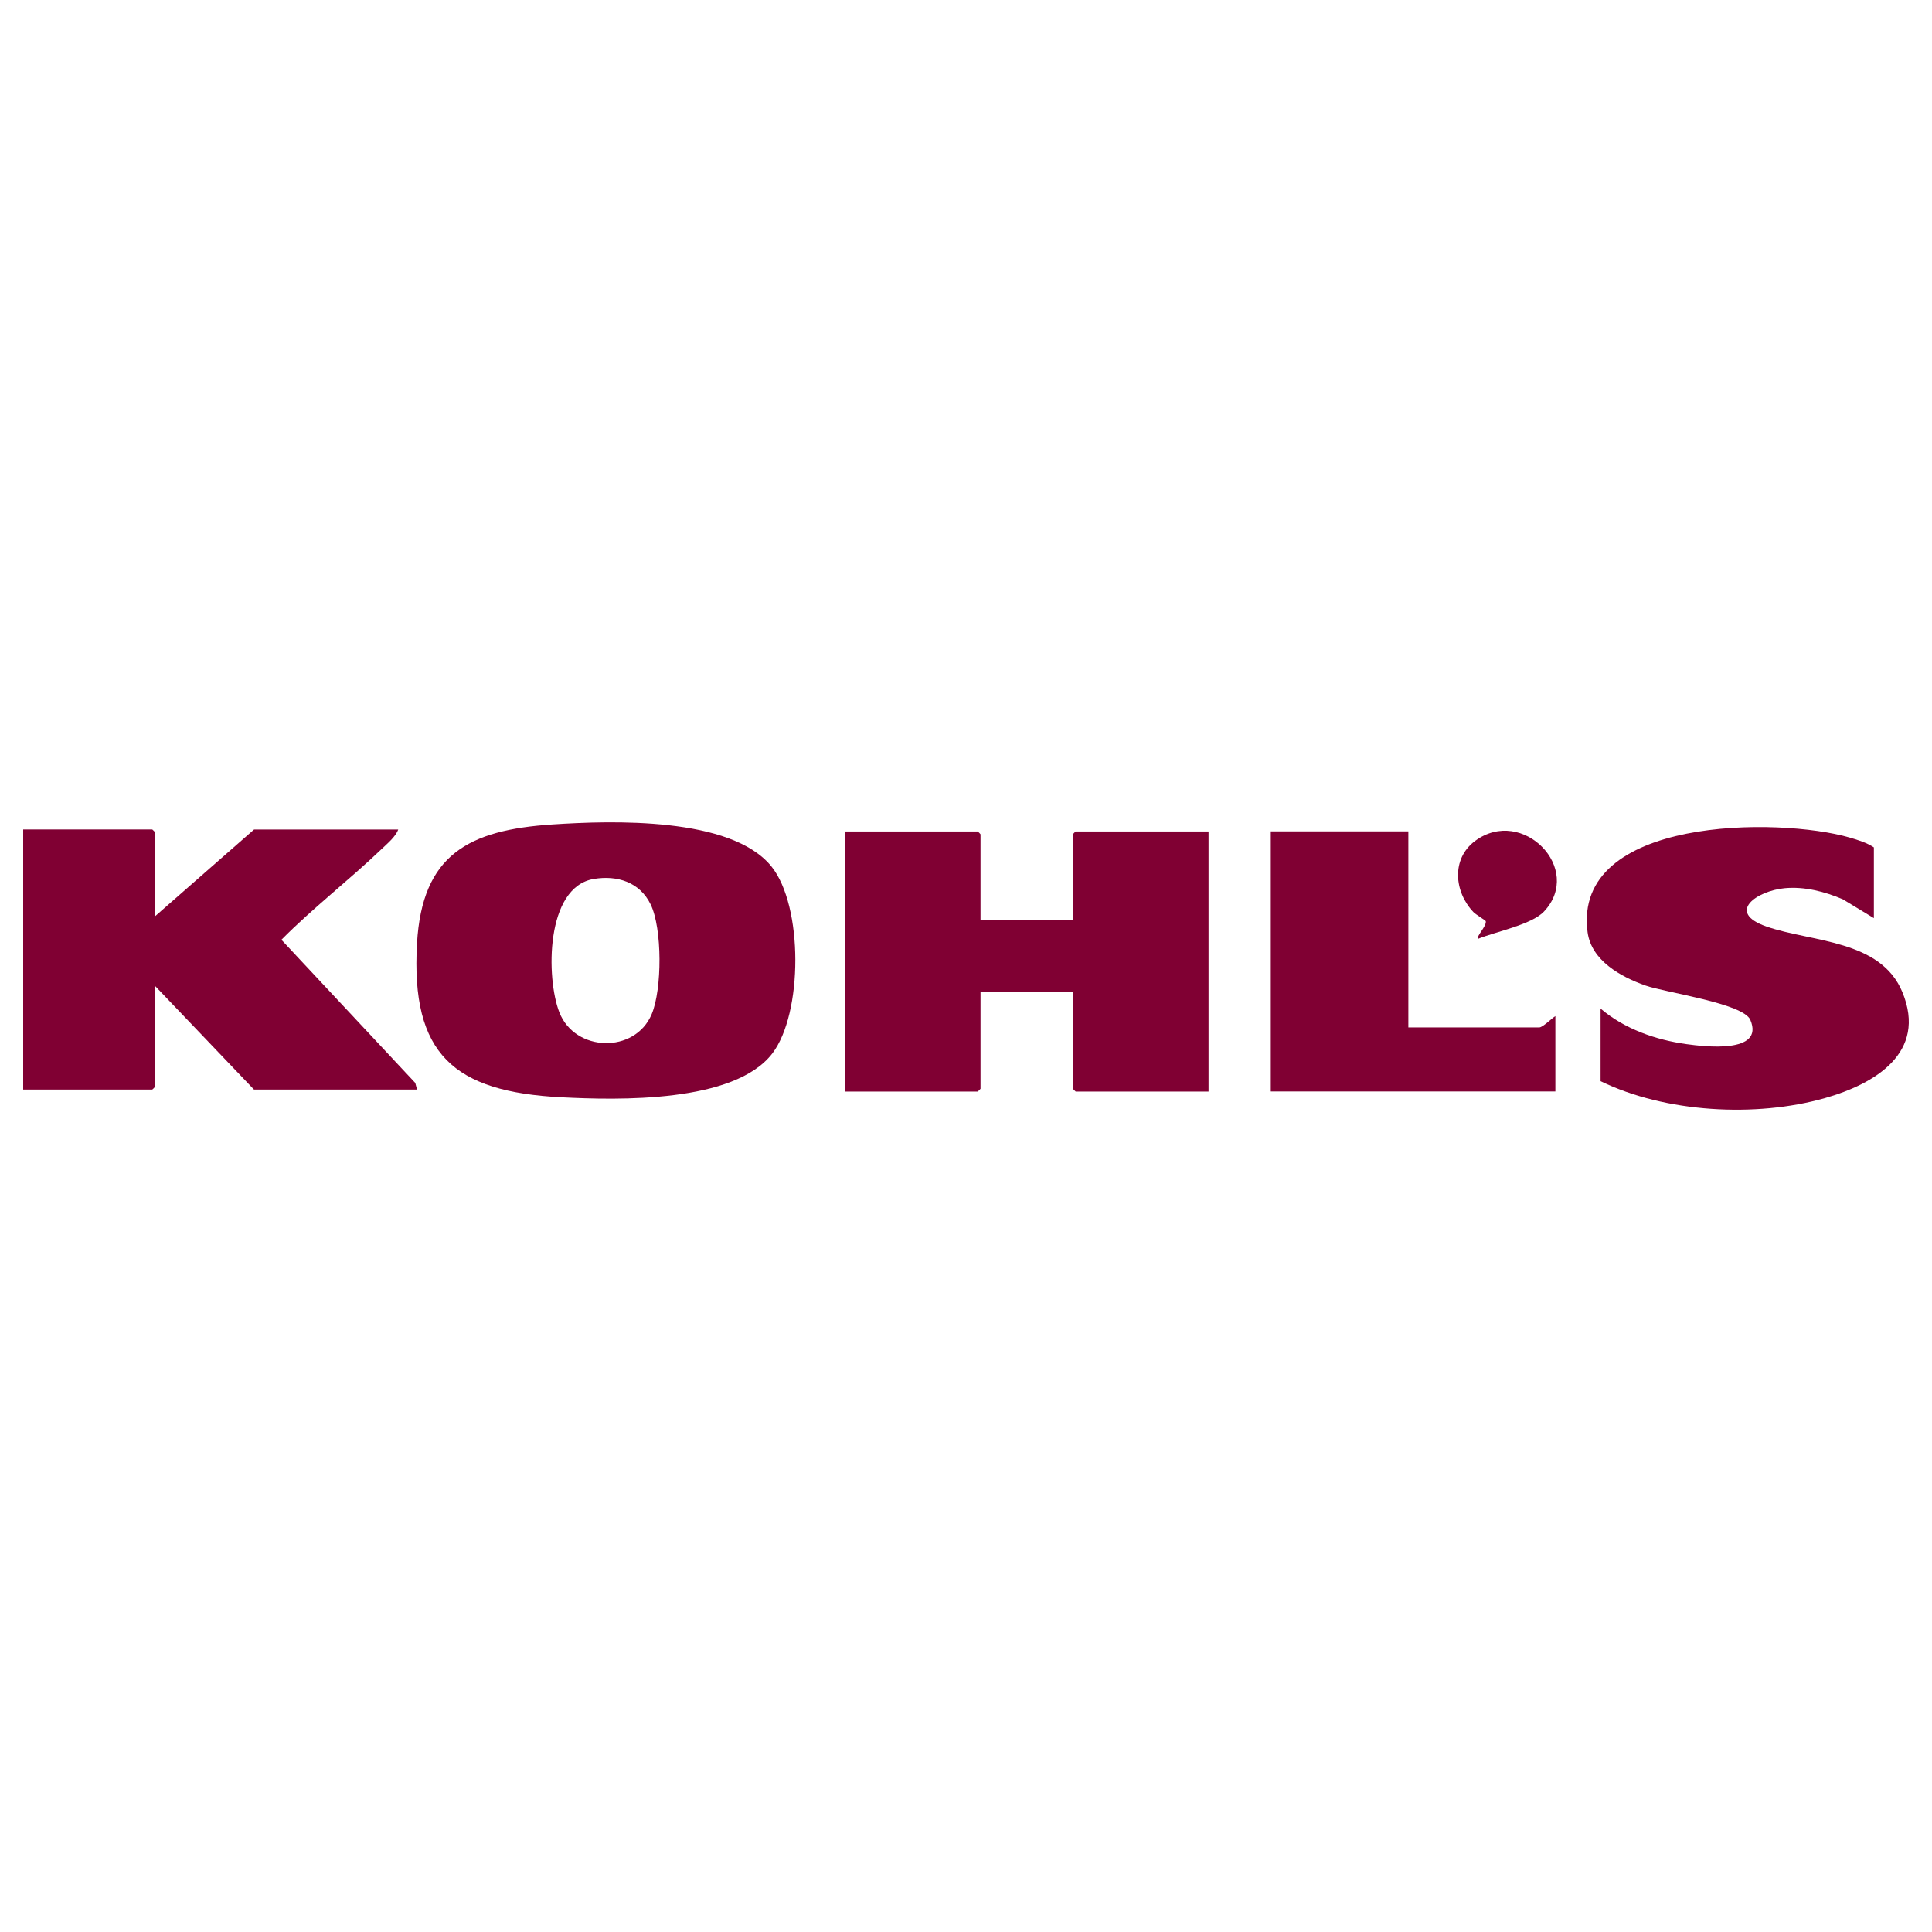
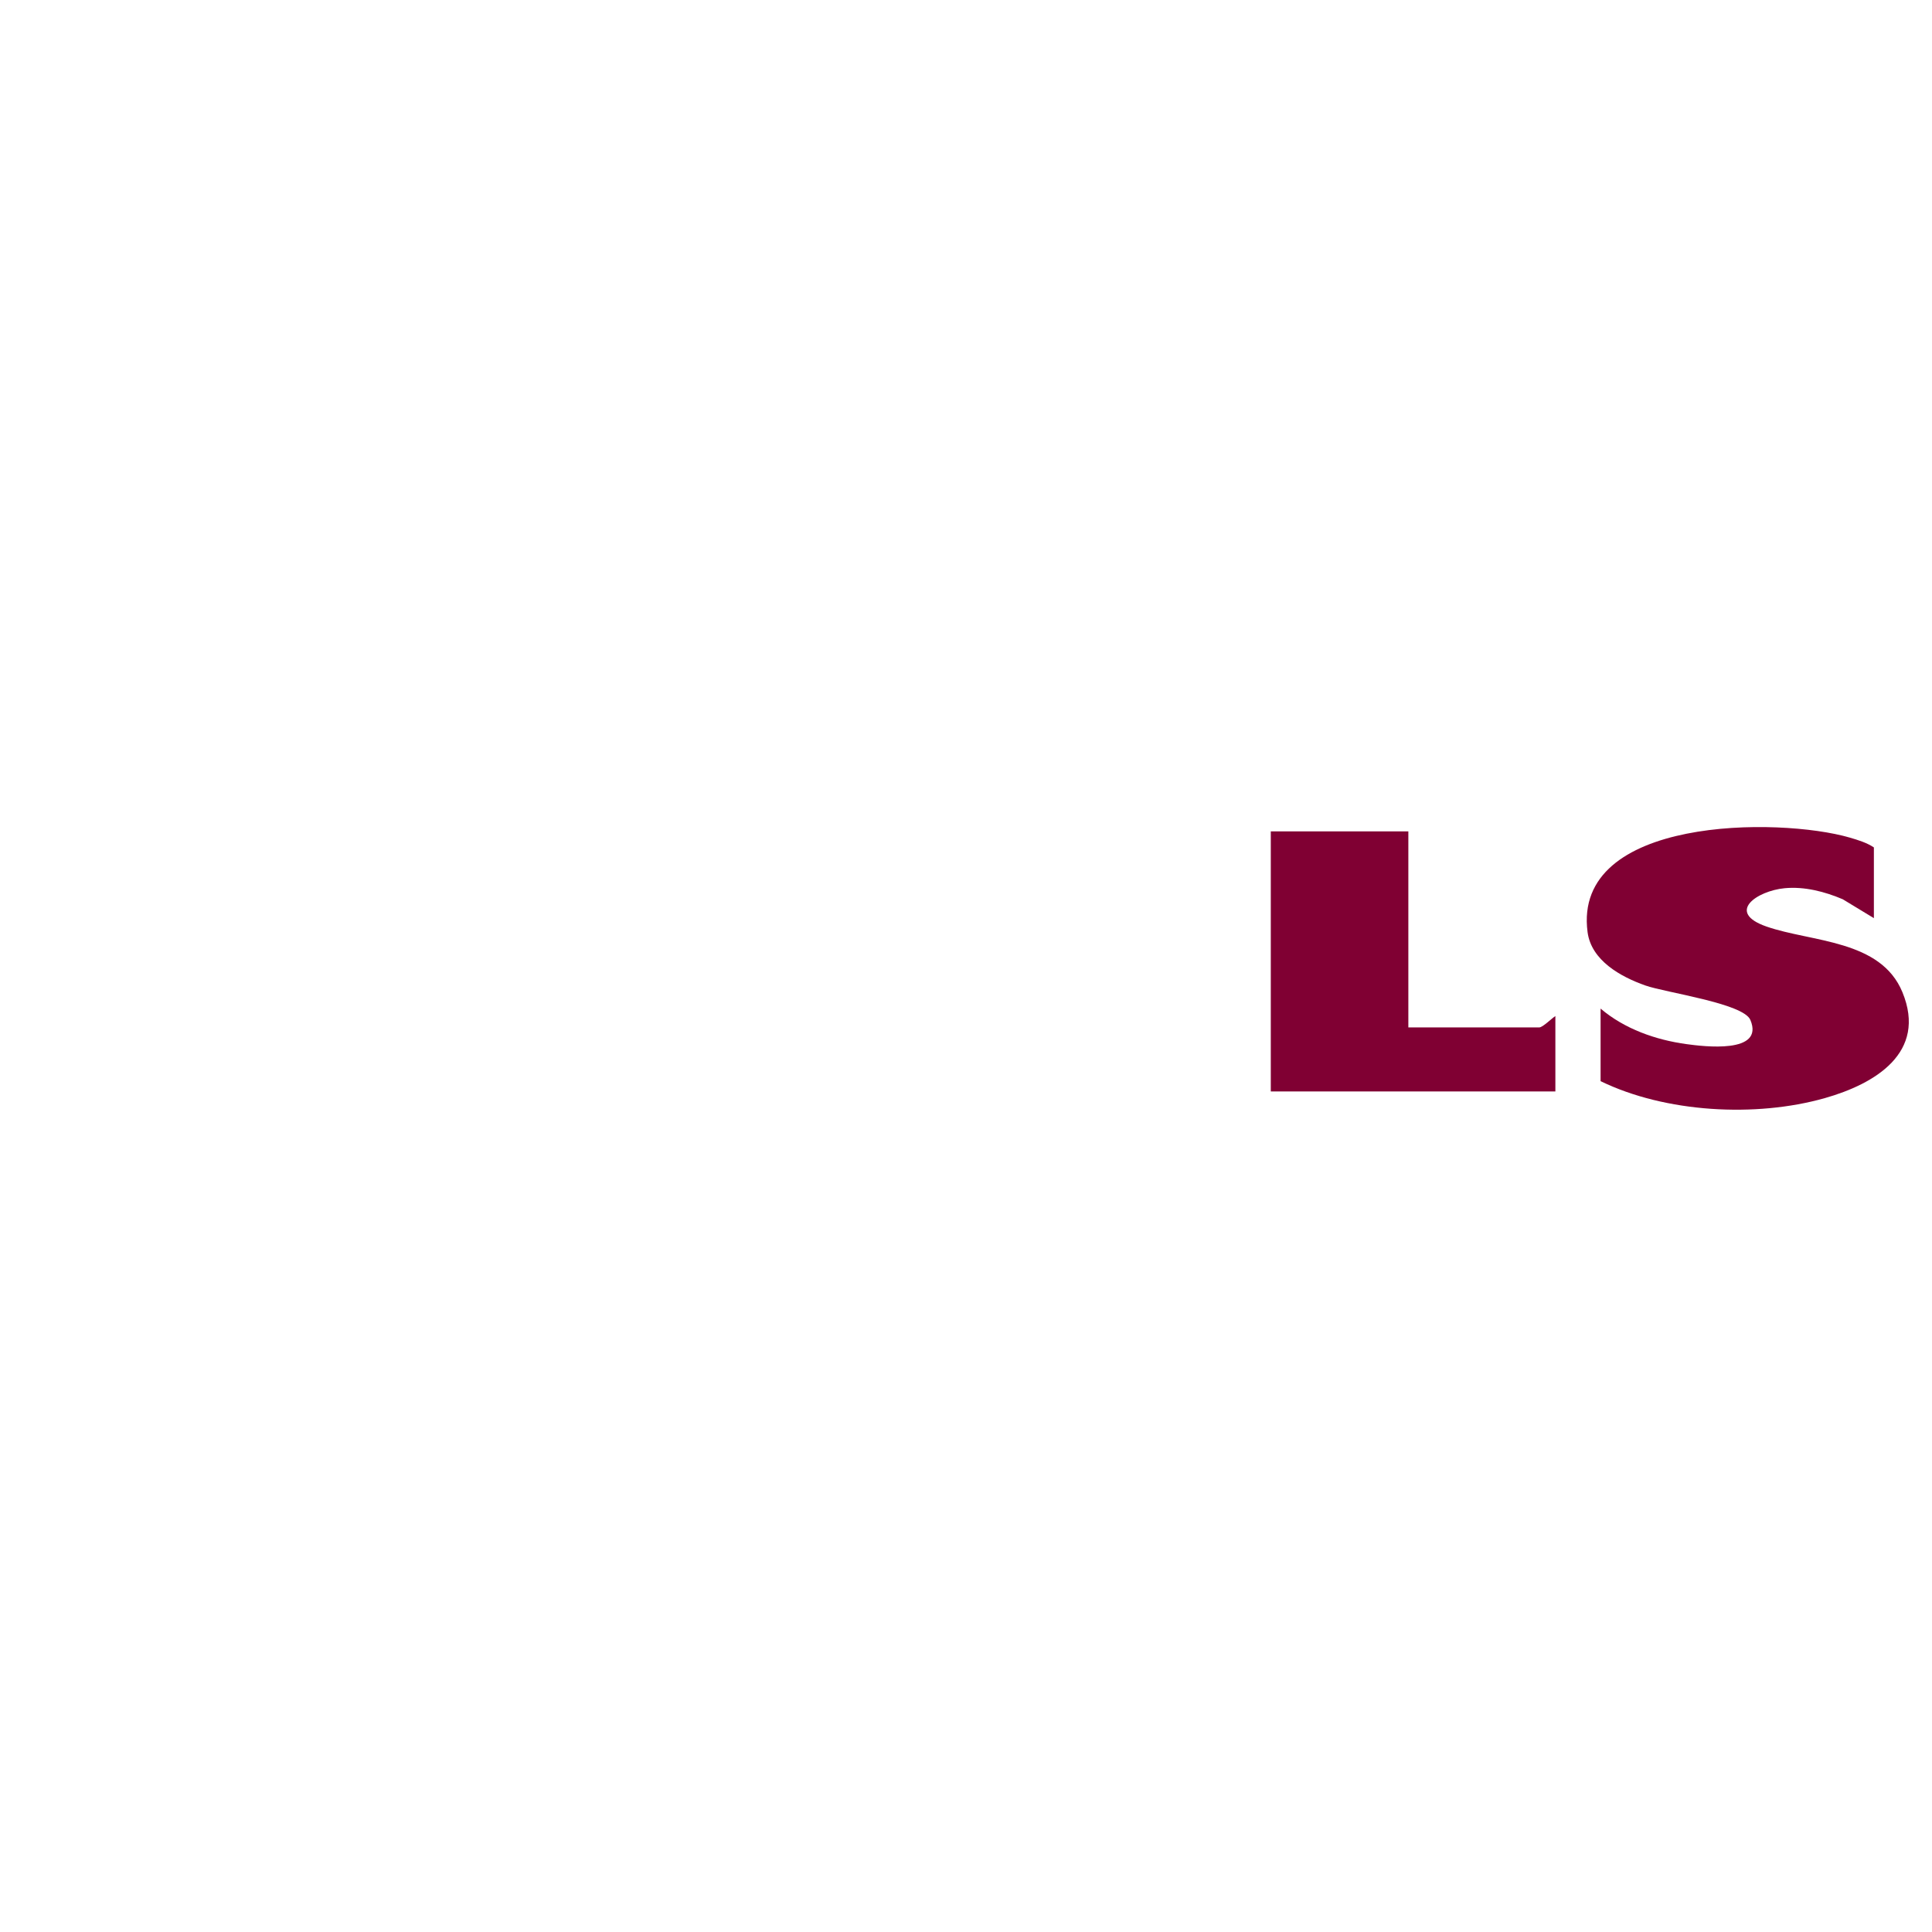
<svg xmlns="http://www.w3.org/2000/svg" id="Layer_1" version="1.1" viewBox="0 0 500 500">
  <defs>
    <style>
      .st0 {
        fill: #800033;
      }
    </style>
  </defs>
-   <path class="st0" d="M253.76,238.1h23.9v-22.19c0-.05.68-.73.73-.73h34.38v67.31h-34.38c-.05,0-.73-.68-.73-.73v-25.12h-23.9v25.12c0,.05-.68.73-.73.73h-34.38v-67.31h34.38c.05,0,.73.68.73.73v22.19Z" />
-   <path class="st0" d="M142.95,213.37c15.32-1.01,46.2-2.05,56.67,10.84,8.28,10.19,8.21,38.13.21,48.48-9.88,12.77-39.81,12.04-54.6,11.28-27.73-1.43-38.94-11.09-37.31-39.79,1.31-23.09,13.46-29.38,35.04-30.81ZM153.65,227.48c-12.53,2.13-12.34,25.69-8.89,34.51,4.04,10.32,19.54,10.75,23.89.49,2.72-6.42,2.78-22.22-.29-28.47-2.8-5.7-8.62-7.56-14.7-6.53Z" />
-   <path class="st0" d="M40.14,237.12l25.61-22.44h37.31c-.67,1.89-2.89,3.7-4.38,5.13-8.38,8.01-17.68,15.15-25.85,23.4l34.64,37.04.46,1.73h-42.19l-25.61-26.82v26.09c0,.05-.68.73-.73.73H6v-67.31h33.41c.05,0,.73.68.73.73v21.7Z" />
  <path class="st0" d="M484.95,237.61l-8.04-4.88c-4.67-1.99-9.95-3.35-15.07-2.86-7.09.68-15.31,6.22-4.67,9.92,11.68,4.06,29.57,3.35,35.18,17,6.44,15.66-7.14,23.73-20.08,27.4-17.92,5.08-41.29,3.77-58.04-4.39v-18.78c6.18,5.26,14.26,8.11,22.26,9.2,4.31.59,20.25,2.62,16.5-6.27-1.82-4.31-22-7.07-27.18-8.91-6.34-2.24-13.98-6.43-14.95-13.82-3.93-29.94,49.56-29.78,67.86-24.45,2.1.61,4.41,1.32,6.24,2.54v18.29Z" />
  <path class="st0" d="M364.48,215.17v50.72h33.9c.86,0,3.27-2.4,4.15-2.93v19.51h-73.65v-67.31h35.6Z" />
-   <path class="st0" d="M382.53,242.97c-.59-.59,2.21-3.2,1.99-4.56-.03-.19-2.61-1.75-3.16-2.32-5.03-5.24-5.83-13.86.43-18.48,12.23-9.01,28.14,7.26,17.8,18.29-3.22,3.43-12.59,5.23-17.07,7.07Z" />
</svg>